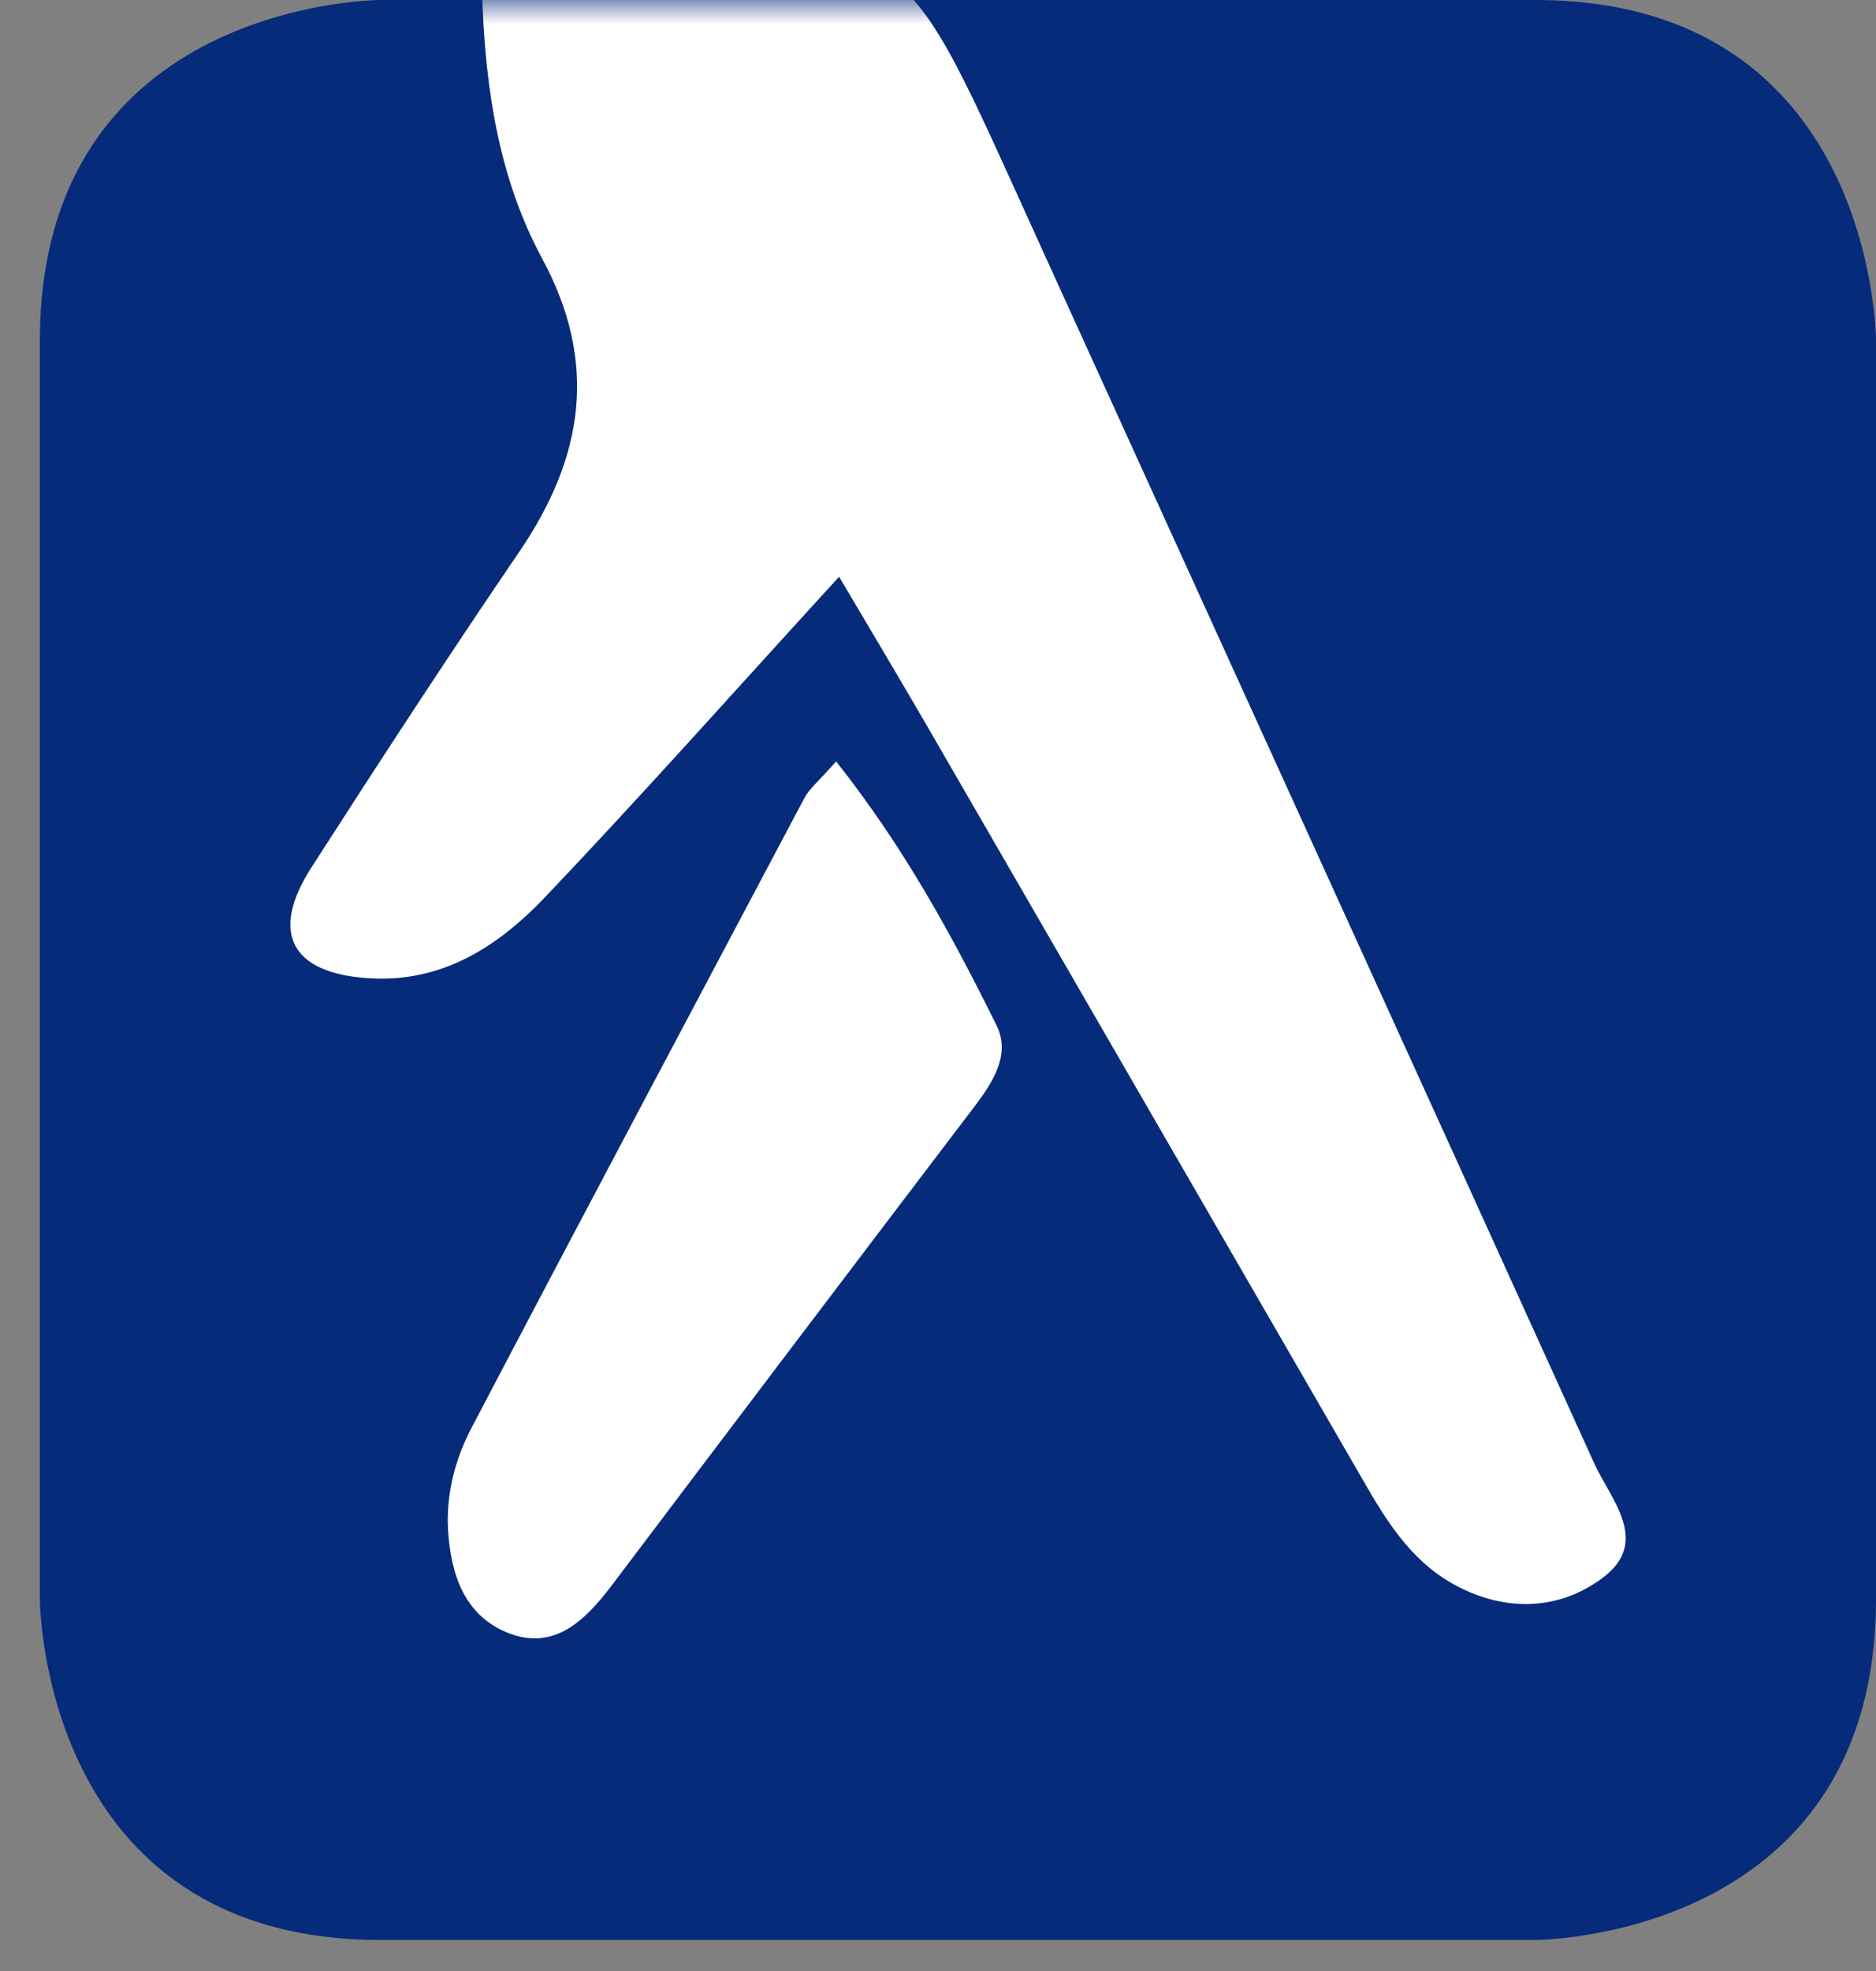
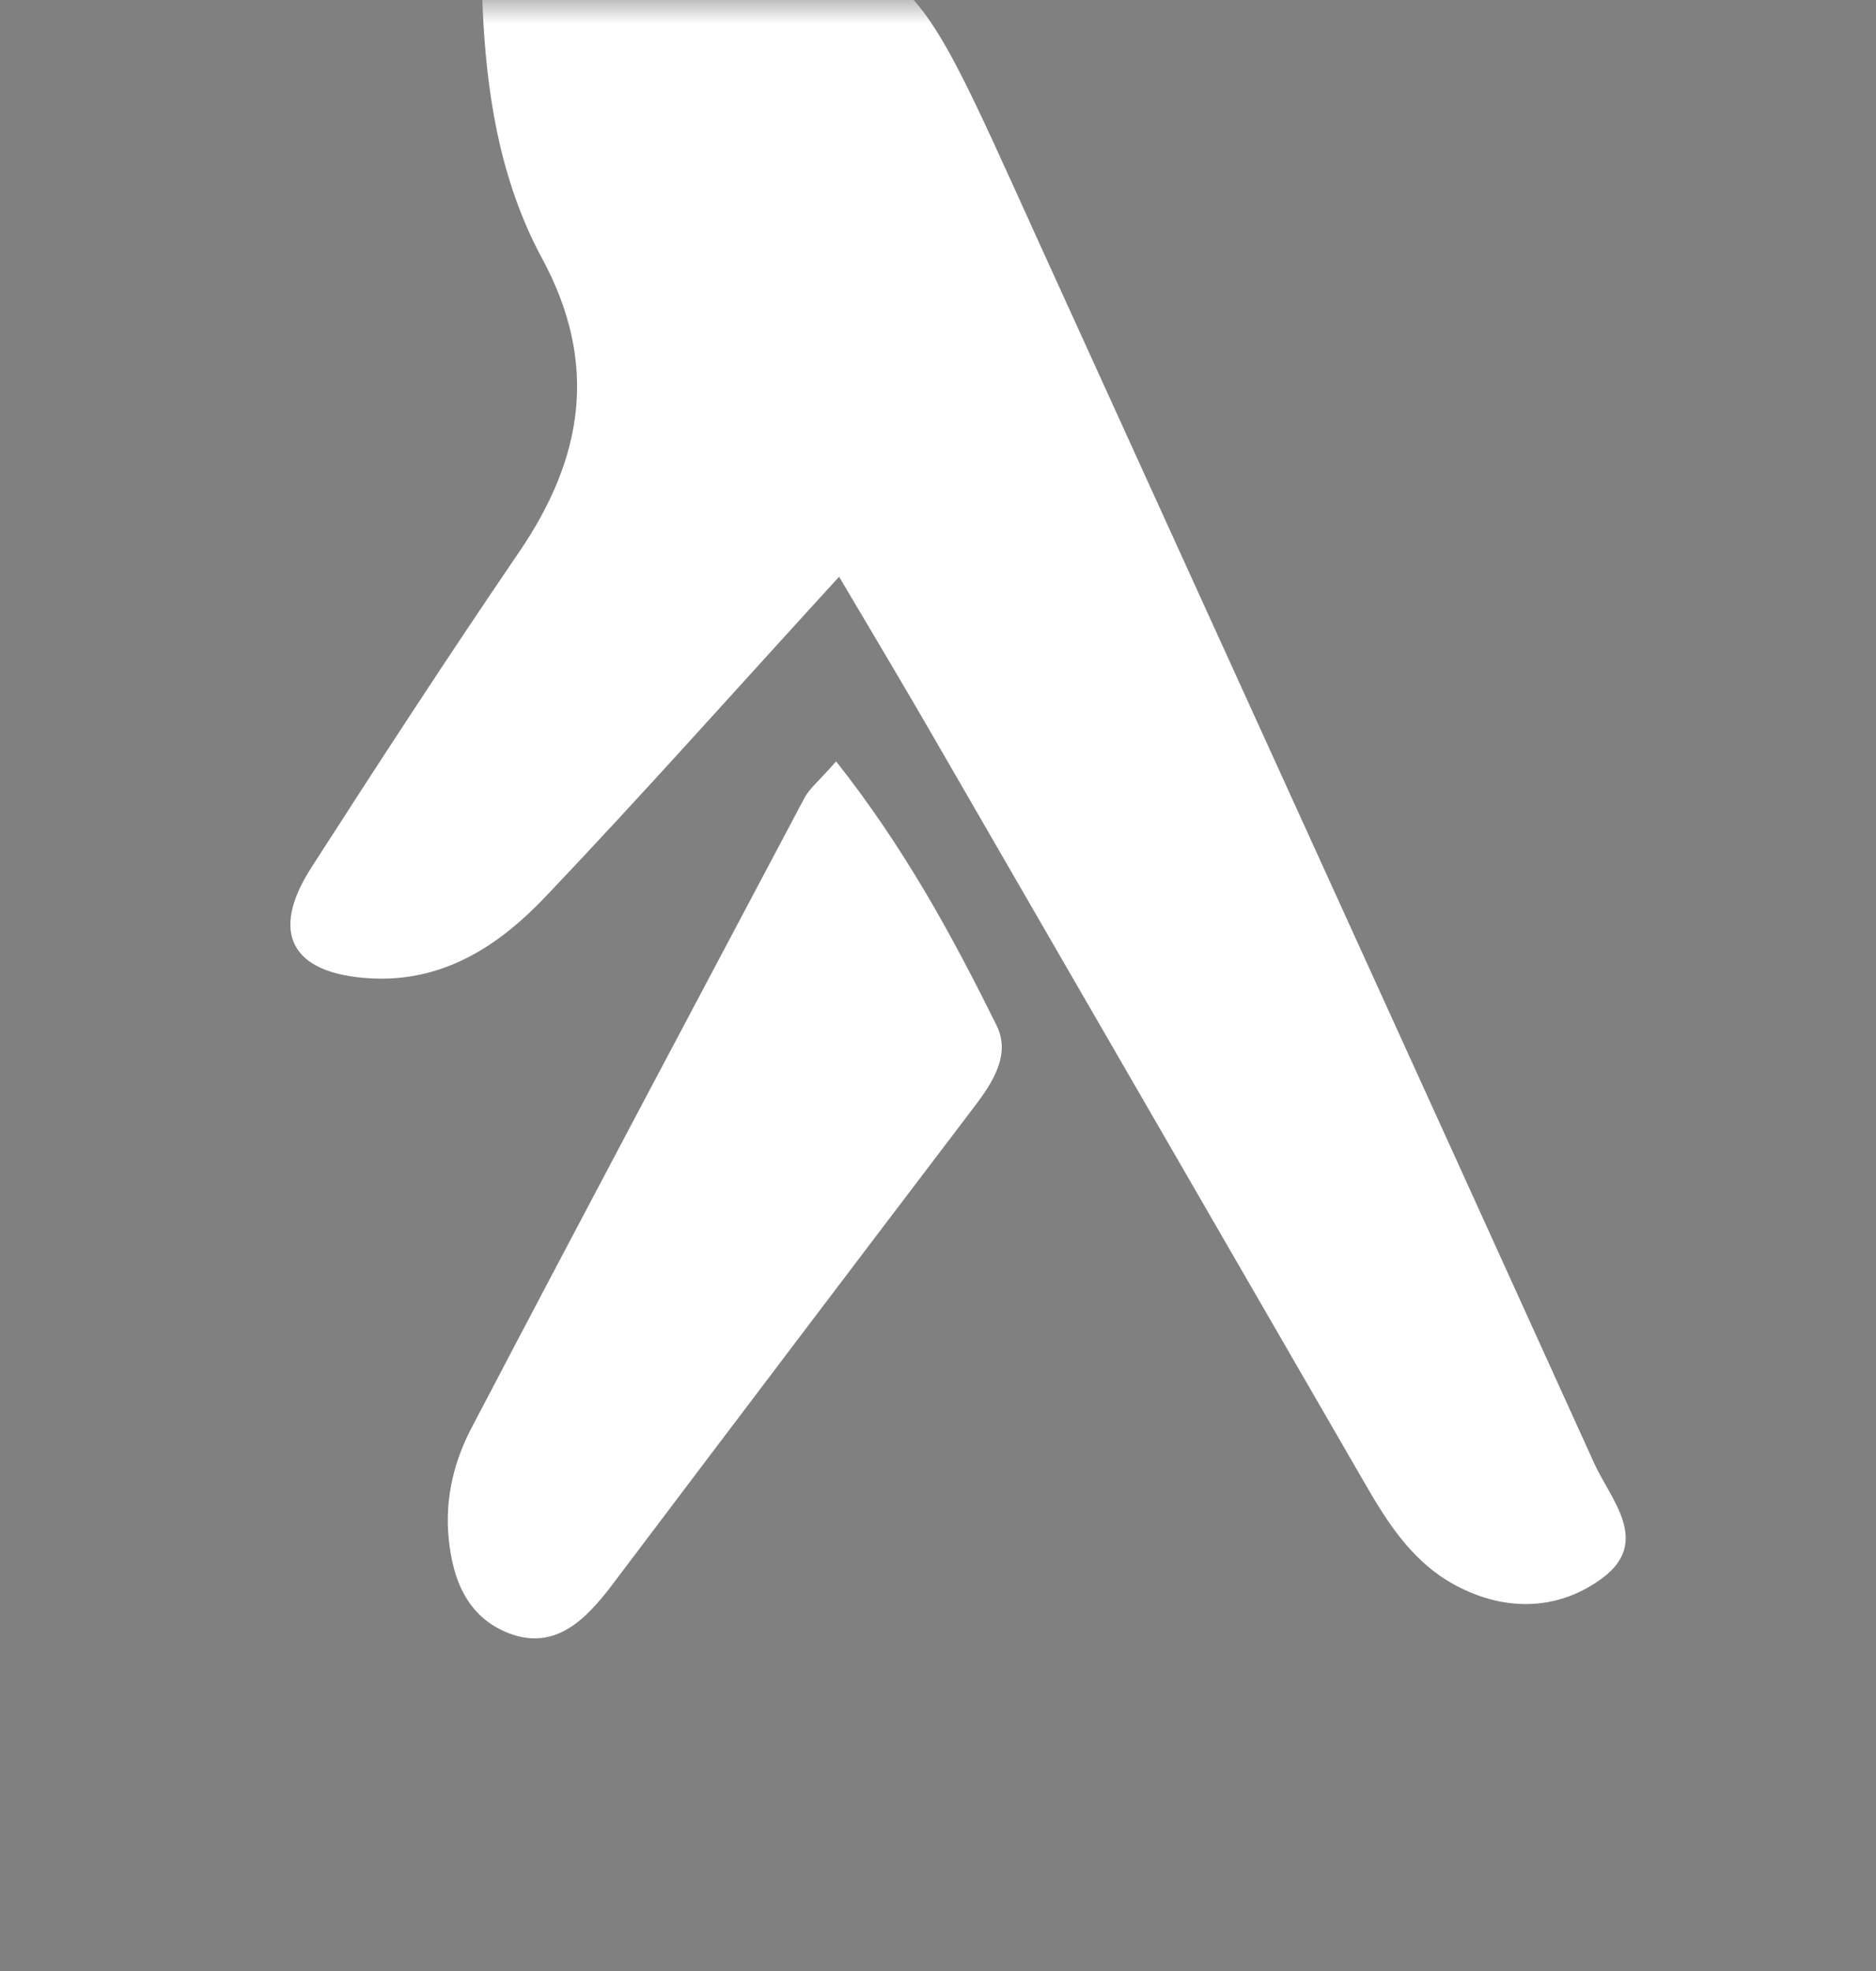
<svg xmlns="http://www.w3.org/2000/svg" width="40" height="42" viewBox="0 0 40 42" fill="none">
  <rect x="0" y="0" width="40" height="42" fill="#808080" stroke="none" />
-   <path d="M8.118 0C8.118 0 0.85 4.92306e-07 0.85 7.268V34.071C0.85 34.071 0.85 41.339 8.118 41.339H32.732C32.732 41.339 40 41.339 40 34.071V7.268C40 7.268 40 0 32.732 0H8.118Z" fill="#052B7A" />
  <mask id="mask0_574_2392" style="mask-type:luminance" maskUnits="userSpaceOnUse" x="0" y="0" width="40" height="41">
    <path d="M8.118 0C8.118 0 0.85 4.92306e-07 0.85 7.268V34.071C0.85 34.071 0.85 39.006 4.918 40.74H35.653C37.677 39.966 40 38.18 40 34.071V7.268C40 7.268 40 0 32.732 0H8.118Z" fill="white" />
  </mask>
  <g mask="url(#mask0_574_2392)">
    <path d="M17.895 12.286C15.645 14.743 13.673 16.963 11.628 19.111C10.627 20.164 9.429 20.948 7.86 20.845C6.208 20.742 5.743 19.875 6.642 18.481C8.097 16.22 9.563 13.969 11.071 11.76C12.444 9.746 12.764 7.733 11.556 5.503C10.648 3.82 10.358 1.941 10.286 0.041C10.224 -1.714 11.03 -2.385 12.723 -2.106C12.836 -2.085 12.94 -2.054 13.053 -2.023C19.857 -0.475 18.938 -1.9 22.221 5.317C26.145 13.938 30.078 22.559 33.991 31.18C34.342 31.954 35.209 32.852 34.166 33.627C33.196 34.349 32.009 34.349 30.925 33.72C30.057 33.214 29.541 32.377 29.056 31.531C25.969 26.193 22.882 20.855 19.795 15.518C19.31 14.681 18.814 13.845 17.895 12.296" fill="white" />
    <path d="M17.823 16.219C19.279 18.057 20.301 19.936 21.251 21.856C21.55 22.465 21.178 23.054 20.776 23.581C18.184 26.988 15.603 30.395 13.022 33.812C12.475 34.524 11.835 35.164 10.875 34.813C9.914 34.452 9.615 33.575 9.553 32.604C9.512 31.84 9.698 31.117 10.038 30.457C12.392 25.965 14.777 21.485 17.152 17.004C17.255 16.808 17.441 16.663 17.823 16.23" fill="white" />
  </g>
</svg>